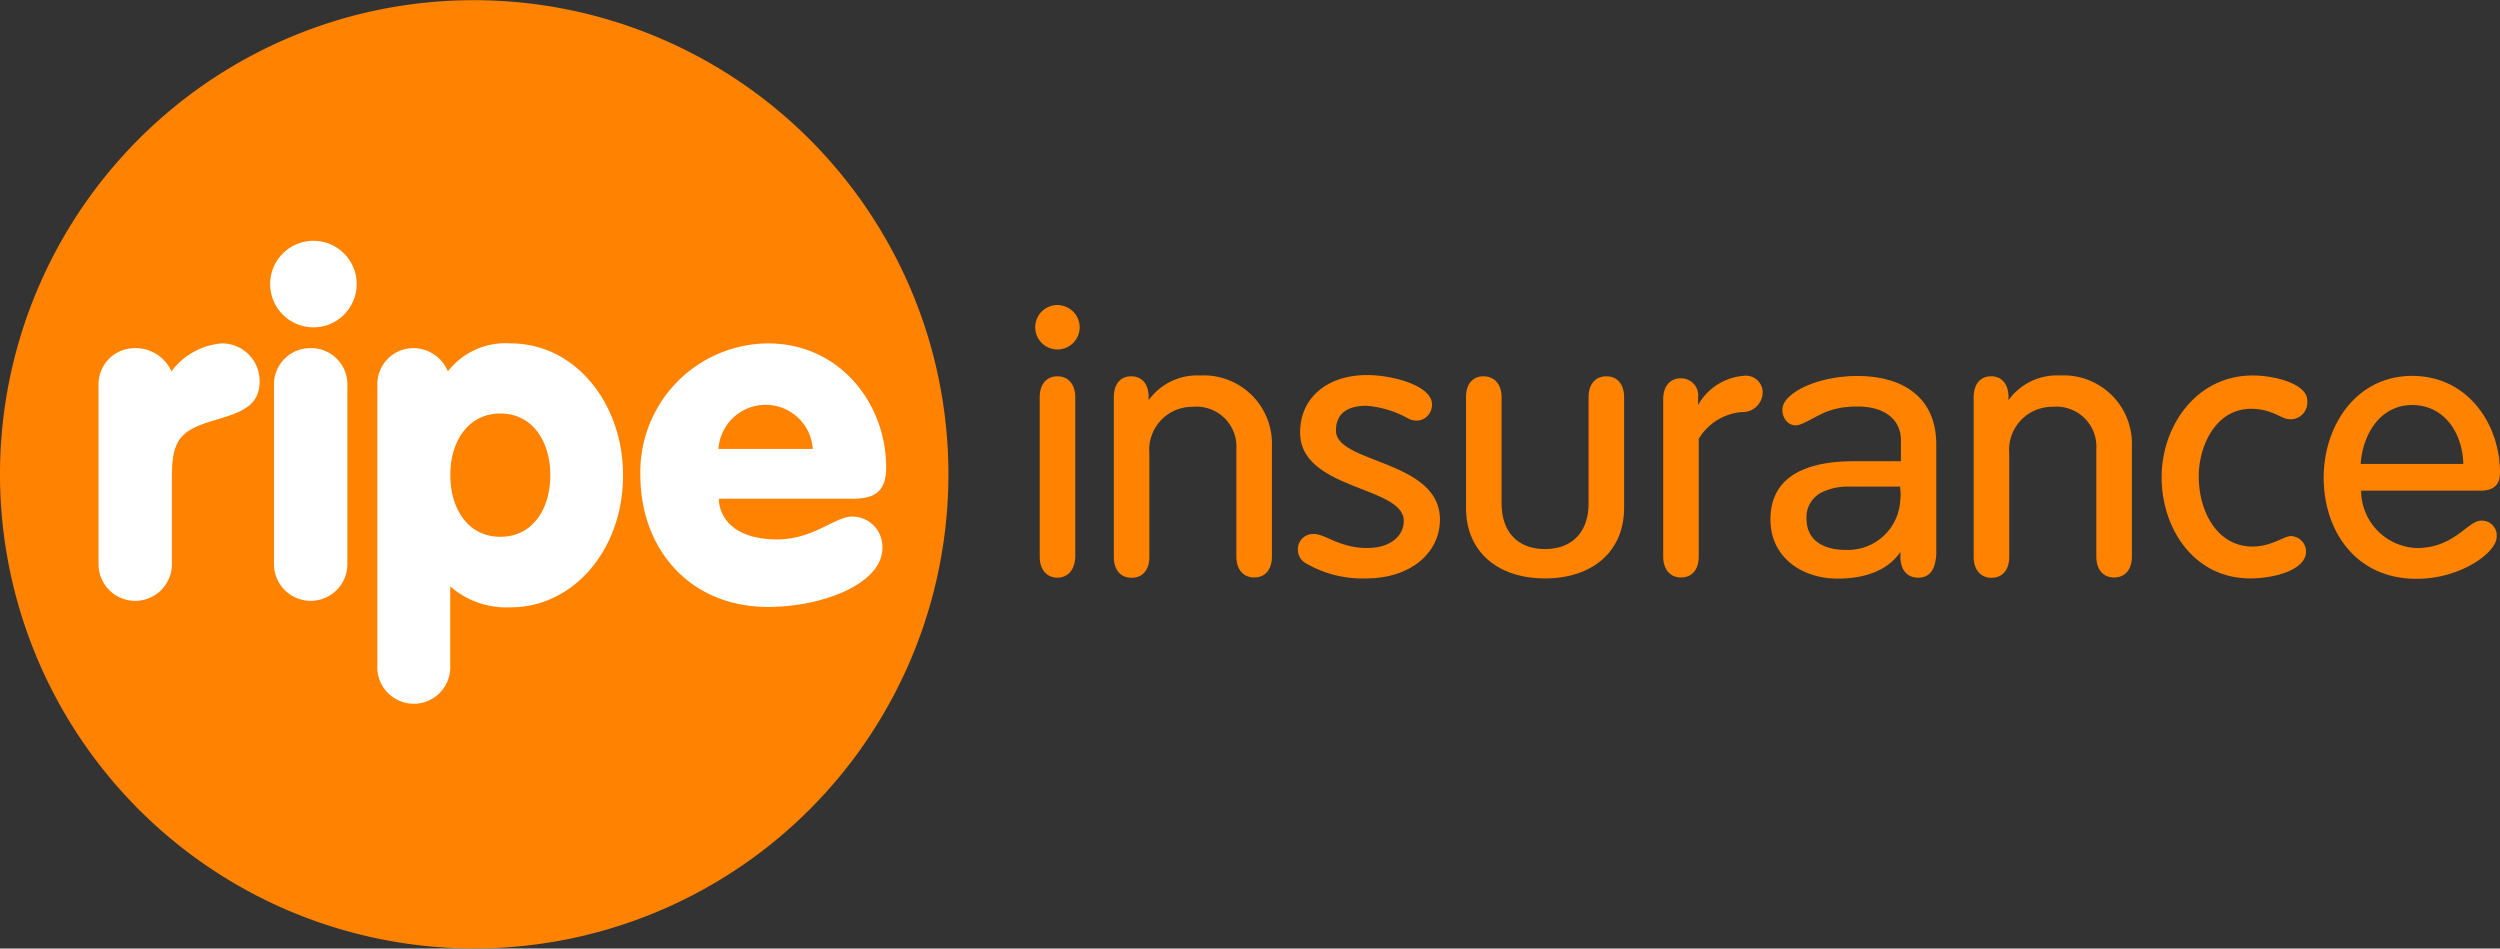
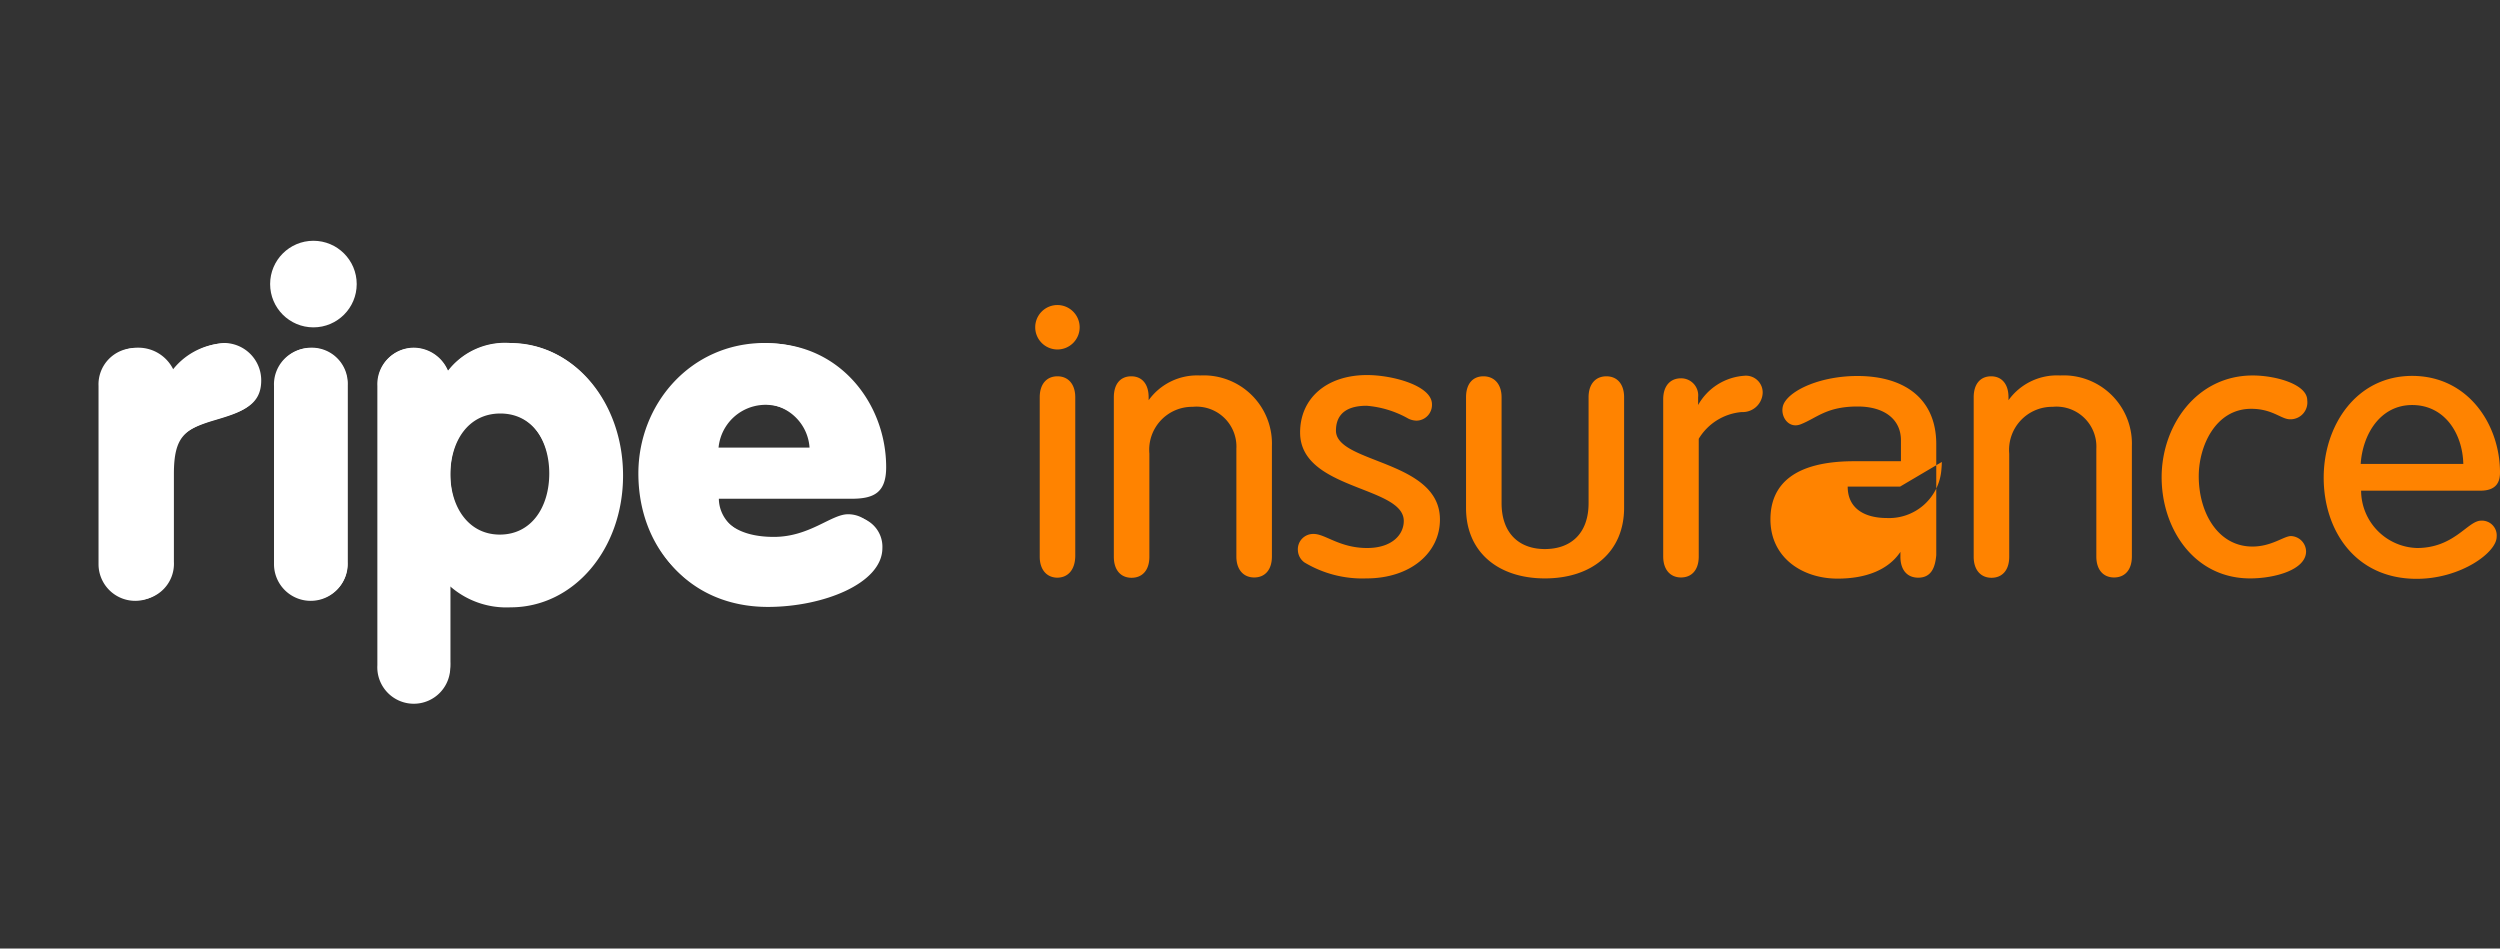
<svg xmlns="http://www.w3.org/2000/svg" viewBox="0 0 238.5 90.49">
  <rect x="0" y="0" width="238.5" height="90.49" fill="#333333" stroke="none" />
  <defs>
    <style>.e2baf074-7f36-4fd3-8e29-8fc28704a293{fill:#ff8300}.f2e55b69-6691-4b6f-9229-c9d432d8bd52{fill:#fff}</style>
    <clipPath id="523adf2d-5a28-40c1-939f-6d58f72a7a5c">
      <path fill="none" d="M-2038.67-600.26h1651.04v230.58h-1651.04z" />
    </clipPath>
  </defs>
  <g id="7aa6153c-1c70-4ad5-8a92-6b2b1d73381b" data-name="Layer 3">
-     <path class="e2baf074-7f36-4fd3-8e29-8fc28704a293" d="M103 31.19a2.12 2.12 0 1 1-2.12-2.09 2.13 2.13 0 0 1 2.12 2.09zm-2.12 23.92c-1 0-1.69-.74-1.69-2V37.9c0-1.27.67-2 1.69-2s1.7.74 1.7 2v15.19c-.03 1.28-.7 2.02-1.73 2.02zM114.49 35.82a6.51 6.51 0 0 1 6.85 6.75v10.52c0 1.28-.67 2-1.69 2s-1.7-.74-1.7-2V42.81a3.81 3.81 0 0 0-4.17-4 4.1 4.1 0 0 0-4.13 4.46v9.85c0 1.28-.67 2-1.7 2s-1.69-.74-1.69-2V37.9c0-1.27.63-2 1.66-2s1.66.74 1.66 2v.28a5.7 5.7 0 0 1 4.91-2.36zM130.35 55.18a10.72 10.72 0 0 1-5.9-1.52 1.49 1.49 0 0 1-.63-1.13 1.46 1.46 0 0 1 1.52-1.59c1.09 0 2.47 1.34 5.08 1.34 2.37 0 3.5-1.27 3.5-2.58 0-3.35-9.89-2.93-9.89-8.44 0-3.25 2.51-5.48 6.39-5.48 2.41 0 6.19 1 6.19 2.79a1.5 1.5 0 0 1-1.49 1.56 1.91 1.91 0 0 1-.74-.18 9.63 9.63 0 0 0-4-1.24c-2.26 0-2.93 1.1-2.93 2.37 0 3.15 9.92 2.79 9.92 8.48.01 3.15-2.78 5.62-7.02 5.62zM147.38 55.18c-4.45 0-7.52-2.51-7.52-6.71V37.9c0-1.27.63-2 1.66-2s1.73.74 1.73 2V48c0 2.86 1.66 4.38 4.13 4.38s4.17-1.48 4.17-4.38V37.9c0-1.27.67-2 1.7-2s1.69.74 1.69 2v10.53c0 4.24-3.07 6.75-7.56 6.75zM168.16 37.48a1.91 1.91 0 0 1-2 1.83 5.31 5.31 0 0 0-4.1 2.55v11.23c0 1.28-.67 2-1.69 2s-1.7-.74-1.7-2v-15c0-1.27.67-2 1.7-2A1.63 1.63 0 0 1 162 37.9v.74a5.48 5.48 0 0 1 4.38-2.79 1.6 1.6 0 0 1 1.78 1.63zM183 55.11c-1.06 0-1.7-.74-1.7-2v-.46c-1.17 1.74-3.32 2.55-6 2.55-3.36 0-6.4-2-6.4-5.65 0-3.22 2.12-5.55 8-5.55h4.45v-2c0-2-1.59-3.22-4.13-3.22-3 0-3.89 1.1-5.44 1.7-1.27.49-2.09-1-1.59-2 .7-1.34 3.6-2.61 7-2.61 4.53 0 7.53 2.19 7.53 6.5v10.6c-.1 1.08-.42 2.14-1.72 2.14zm-1.73-8.69h-5a5.64 5.64 0 0 0-2.34.49 2.63 2.63 0 0 0-1.59 2.55c0 2.08 1.59 3 3.75 3a5 5 0 0 0 5.16-4.35 9.42 9.42 0 0 0 .07-1zM196.53 35.82a6.51 6.51 0 0 1 6.85 6.75v10.52c0 1.28-.67 2-1.7 2s-1.69-.74-1.69-2V42.81a3.81 3.81 0 0 0-4.17-4 4.11 4.11 0 0 0-4.14 4.46v9.85c0 1.28-.67 2-1.69 2s-1.7-.74-1.7-2V37.9c0-1.27.64-2 1.66-2s1.66.74 1.66 2v.28a5.69 5.69 0 0 1 4.92-2.36zM218.47 40c-.85 0-1.67-1-3.71-1-3.4 0-5 3.56-5 6.43 0 3.49 1.84 6.71 5.12 6.71 1.84 0 3-1 3.68-1A1.5 1.5 0 0 1 220 52.6c0 1.77-3 2.58-5.34 2.58-5.34 0-8.44-4.74-8.44-9.65s3.32-9.71 8.69-9.71c2.19 0 5.2.84 5.2 2.36a1.61 1.61 0 0 1-1.64 1.82zM236.63 46.81h-11.38a5.5 5.5 0 0 0 5.33 5.47c3.57 0 4.84-2.61 6.12-2.61a1.41 1.41 0 0 1 1.48 1.55c0 1.49-3.43 4-7.63 4-5.9 0-8.87-4.67-8.87-9.65s3.11-9.71 8.44-9.71 8.38 4.63 8.38 9.22c0 .92-.36 1.73-1.87 1.73zm-6.51-8.17c-3.07 0-4.73 2.83-4.91 5.62H235c-.07-2.93-1.8-5.62-4.88-5.62z" />
+     <path class="e2baf074-7f36-4fd3-8e29-8fc28704a293" d="M103 31.19a2.12 2.12 0 1 1-2.12-2.09 2.13 2.13 0 0 1 2.12 2.09zm-2.12 23.92c-1 0-1.69-.74-1.69-2V37.9c0-1.27.67-2 1.69-2s1.7.74 1.7 2v15.19c-.03 1.28-.7 2.02-1.73 2.02zM114.49 35.82a6.51 6.51 0 0 1 6.85 6.75v10.52c0 1.28-.67 2-1.69 2s-1.7-.74-1.7-2V42.81a3.81 3.81 0 0 0-4.17-4 4.1 4.1 0 0 0-4.13 4.46v9.85c0 1.28-.67 2-1.7 2s-1.69-.74-1.69-2V37.9c0-1.27.63-2 1.66-2s1.66.74 1.66 2v.28a5.7 5.7 0 0 1 4.91-2.36zM130.35 55.18a10.72 10.72 0 0 1-5.9-1.52 1.49 1.49 0 0 1-.63-1.13 1.46 1.46 0 0 1 1.52-1.59c1.09 0 2.47 1.34 5.08 1.34 2.37 0 3.5-1.27 3.5-2.58 0-3.35-9.89-2.93-9.89-8.44 0-3.25 2.51-5.48 6.39-5.48 2.41 0 6.19 1 6.19 2.79a1.5 1.5 0 0 1-1.49 1.56 1.91 1.91 0 0 1-.74-.18 9.63 9.63 0 0 0-4-1.24c-2.26 0-2.93 1.1-2.93 2.37 0 3.15 9.92 2.79 9.92 8.48.01 3.15-2.78 5.62-7.02 5.62zM147.38 55.18c-4.45 0-7.52-2.51-7.52-6.71V37.9c0-1.27.63-2 1.66-2s1.73.74 1.73 2V48c0 2.86 1.66 4.38 4.13 4.38s4.17-1.48 4.17-4.38V37.9c0-1.27.67-2 1.7-2s1.69.74 1.69 2v10.53c0 4.24-3.07 6.75-7.56 6.75zM168.16 37.48a1.91 1.91 0 0 1-2 1.83 5.31 5.31 0 0 0-4.1 2.55v11.23c0 1.28-.67 2-1.69 2s-1.7-.74-1.7-2v-15c0-1.27.67-2 1.7-2A1.63 1.63 0 0 1 162 37.9v.74a5.48 5.48 0 0 1 4.38-2.79 1.6 1.6 0 0 1 1.78 1.63zM183 55.11c-1.06 0-1.7-.74-1.7-2v-.46c-1.17 1.74-3.32 2.55-6 2.55-3.36 0-6.4-2-6.4-5.65 0-3.22 2.12-5.55 8-5.55h4.45v-2c0-2-1.59-3.22-4.13-3.22-3 0-3.89 1.1-5.44 1.7-1.27.49-2.09-1-1.59-2 .7-1.34 3.6-2.61 7-2.61 4.53 0 7.53 2.19 7.53 6.5v10.6c-.1 1.08-.42 2.14-1.72 2.14zm-1.73-8.69h-5c0 2.08 1.59 3 3.75 3a5 5 0 0 0 5.16-4.35 9.42 9.42 0 0 0 .07-1zM196.53 35.82a6.51 6.51 0 0 1 6.85 6.75v10.52c0 1.28-.67 2-1.7 2s-1.69-.74-1.69-2V42.81a3.81 3.81 0 0 0-4.17-4 4.11 4.11 0 0 0-4.14 4.46v9.85c0 1.28-.67 2-1.69 2s-1.7-.74-1.7-2V37.9c0-1.27.64-2 1.66-2s1.66.74 1.66 2v.28a5.69 5.69 0 0 1 4.92-2.36zM218.47 40c-.85 0-1.67-1-3.71-1-3.4 0-5 3.56-5 6.43 0 3.49 1.84 6.71 5.12 6.71 1.84 0 3-1 3.68-1A1.5 1.5 0 0 1 220 52.6c0 1.77-3 2.58-5.34 2.58-5.34 0-8.44-4.74-8.44-9.65s3.32-9.71 8.69-9.71c2.19 0 5.2.84 5.2 2.36a1.61 1.61 0 0 1-1.64 1.82zM236.63 46.81h-11.38a5.5 5.5 0 0 0 5.33 5.47c3.57 0 4.84-2.61 6.12-2.61a1.41 1.41 0 0 1 1.48 1.55c0 1.49-3.43 4-7.63 4-5.9 0-8.87-4.67-8.87-9.65s3.11-9.71 8.44-9.71 8.38 4.63 8.38 9.22c0 .92-.36 1.73-1.87 1.73zm-6.51-8.17c-3.07 0-4.73 2.83-4.91 5.62H235c-.07-2.93-1.8-5.62-4.88-5.62z" />
    <path class="f2e55b69-6691-4b6f-9229-c9d432d8bd52" d="M21.36 32.72a6.57 6.57 0 0 0-4.77 2.65 3.71 3.71 0 0 0-3.44-2.2 3.42 3.42 0 0 0-3.45 3.57V53.6a3.45 3.45 0 1 0 6.89 0v-8.38c0-3.54 1-4.33 4-5.21 2.52-.75 4.33-1.33 4.33-3.71a3.56 3.56 0 0 0-3.56-3.58zM29.73 33.17a3.42 3.42 0 0 0-3.45 3.57V53.6a3.45 3.45 0 1 0 6.89 0V36.74a3.42 3.42 0 0 0-3.44-3.57zM48.65 32.72a6.86 6.86 0 0 0-5.91 2.65 3.57 3.57 0 0 0-3.23-2.2 3.42 3.42 0 0 0-3.44 3.57v26.4a3.45 3.45 0 1 0 6.89 0v-7.46a8 8 0 0 0 5.69 1.94c6 0 10.64-5.52 10.64-12.45s-4.63-12.45-10.64-12.45zM47.68 51c-3 0-4.72-2.65-4.72-5.83s1.68-5.83 4.72-5.83S52.4 42 52.4 45.17 50.73 51 47.68 51zM84.12 44.42c0-6-4.37-11.7-11.17-11.7-7.07 0-12.05 5.83-12.05 12.45 0 6.93 4.63 12.45 12.05 12.45 5.21 0 10.81-2.21 10.81-5.56a2.85 2.85 0 0 0-2.87-3c-1.59 0-3.66 2.16-7.06 2.16-4.41 0-5.52-2.38-5.52-3.84h12.45c2.24.04 3.36-.53 3.36-2.96zM68.31 42.7a4.47 4.47 0 0 1 8.92 0z" />
-     <path class="e2baf074-7f36-4fd3-8e29-8fc28704a293" d="M33.78 1.48A45.24 45.24 0 1 0 89 33.77 45.3 45.3 0 0 0 33.78 1.48z" />
    <path class="f2e55b69-6691-4b6f-9229-c9d432d8bd52" d="M21.17 32.76a6.62 6.62 0 0 0-4.81 2.67 3.76 3.76 0 0 0-3.48-2.22 3.46 3.46 0 0 0-3.48 3.61v17a3.48 3.48 0 1 0 7 0v-8.45c0-3.56 1-4.36 4-5.26 2.54-.75 4.37-1.33 4.37-3.74a3.59 3.59 0 0 0-3.6-3.61zM29.62 33.21a3.46 3.46 0 0 0-3.48 3.61v17a3.48 3.48 0 1 0 7 0v-17a3.46 3.46 0 0 0-3.52-3.61zM48.73 32.76a6.94 6.94 0 0 0-6 2.67 3.59 3.59 0 0 0-3.26-2.22A3.45 3.45 0 0 0 36 36.82v26.65a3.48 3.48 0 1 0 6.95 0v-7.53a8.14 8.14 0 0 0 5.75 2c6.06 0 10.74-5.57 10.74-12.57s-4.65-12.61-10.71-12.61zm-1 18.45c-3.08 0-4.77-2.67-4.77-5.88s1.69-5.88 4.77-5.88 4.77 2.67 4.77 5.88-1.68 5.88-4.75 5.88zM84.54 44.57c0-6.06-4.42-11.81-11.28-11.81a12.27 12.27 0 0 0-12.17 12.57c0 7 4.68 12.57 12.17 12.57 5.26 0 10.92-2.23 10.92-5.62a2.88 2.88 0 0 0-2.9-3c-1.6 0-3.7 2.18-7.13 2.18-4.46 0-5.57-2.41-5.57-3.88h12.57c2.23.02 3.39-.58 3.39-3.01zm-16-1.74a4.51 4.51 0 0 1 9 0z" />
    <circle class="f2e55b69-6691-4b6f-9229-c9d432d8bd52" cx="29.9" cy="27.1" r="4.13" />
  </g>
</svg>